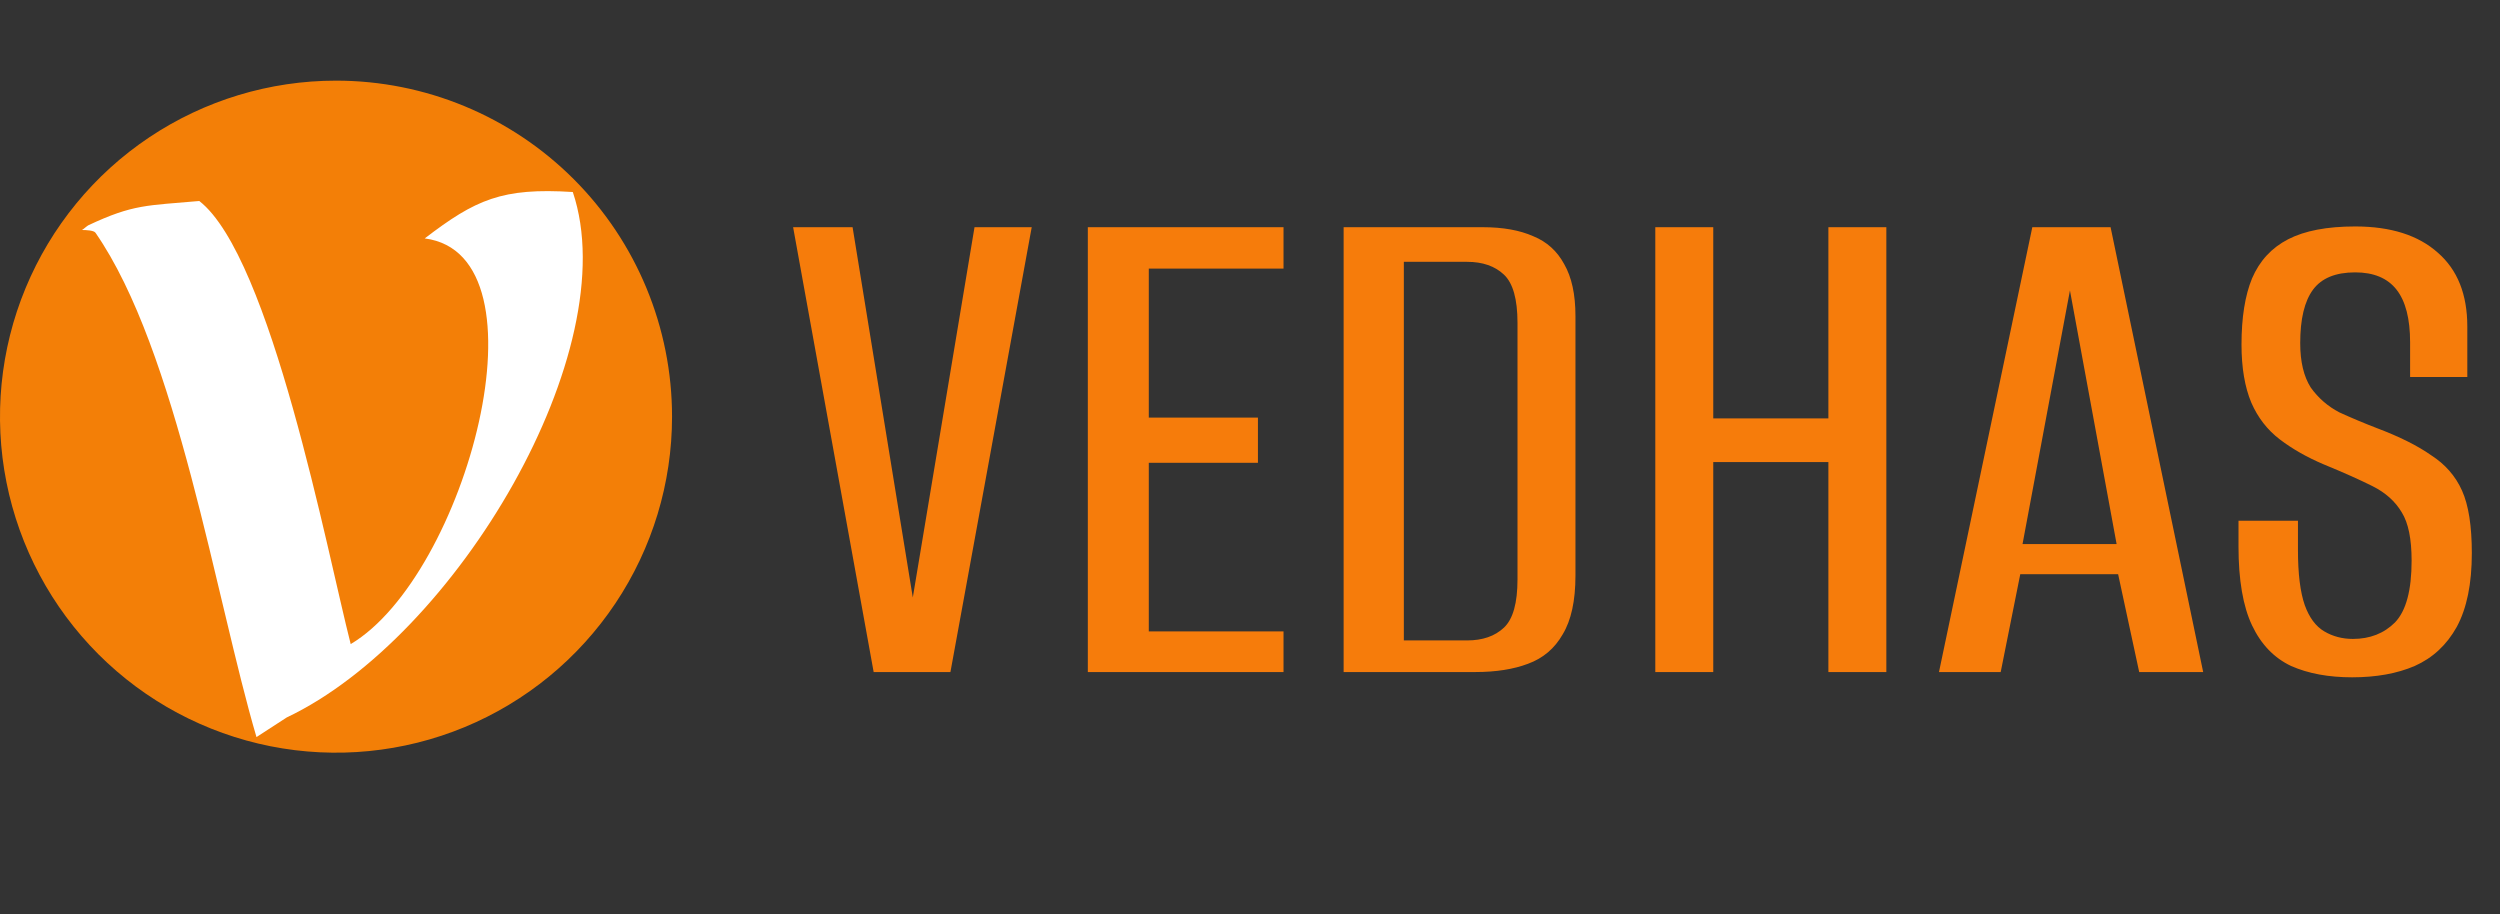
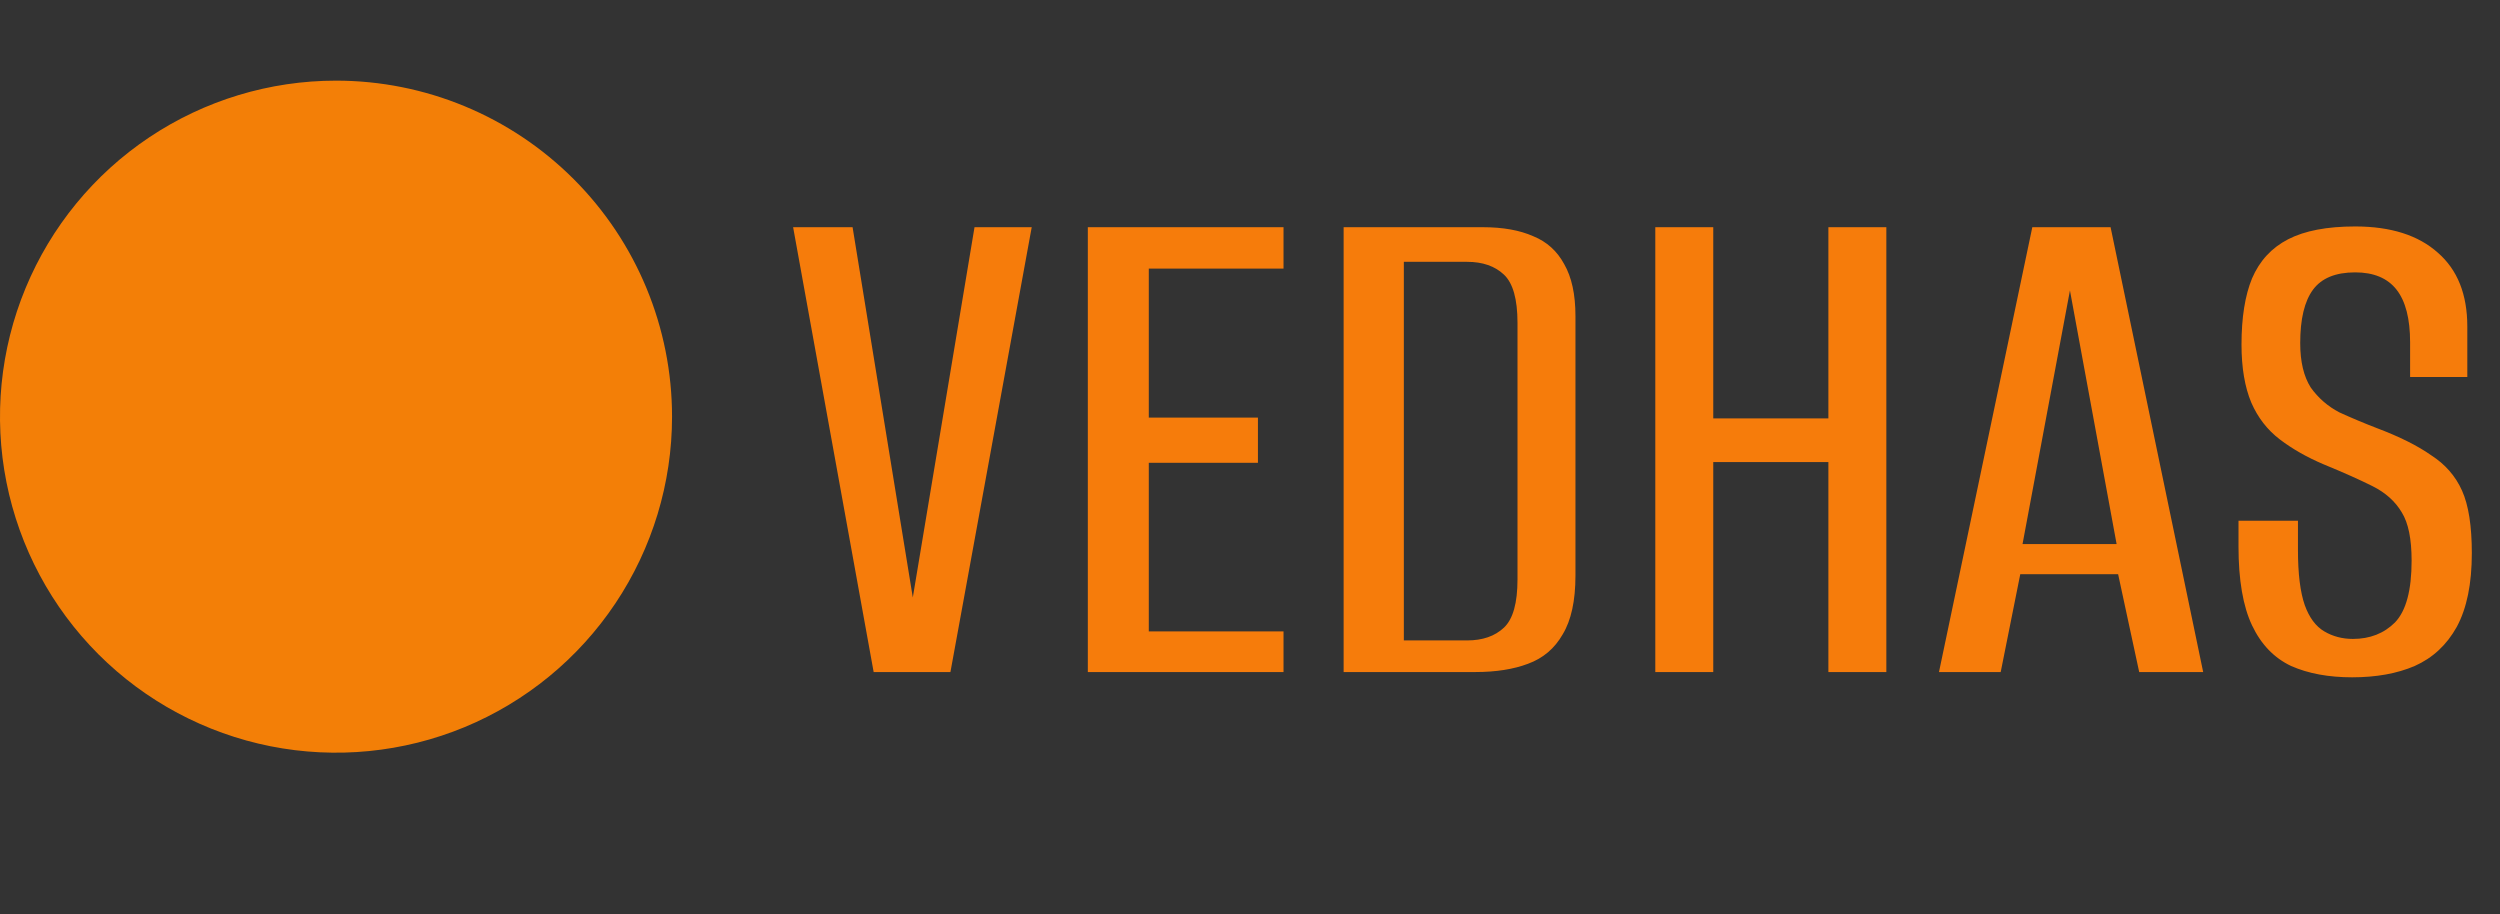
<svg xmlns="http://www.w3.org/2000/svg" width="93" height="34" viewBox="0 0 93 34" fill="none">
  <rect x="0" y="0" width="93" height="34" fill="#333333" stroke="none" />
  <path d="M32.5 25L29.504 8.452H31.716L33.984 22.396H33.928L36.252 8.452H38.38L35.356 25H32.5ZM40.467 25V8.452H47.747V9.992H42.735V15.536H46.795V17.216H42.735V23.488H47.747V25H40.467ZM49.983 25V8.452H55.163C55.909 8.452 56.535 8.564 57.039 8.788C57.543 8.993 57.925 9.339 58.187 9.824C58.467 10.309 58.607 10.953 58.607 11.756V21.416C58.607 22.349 58.448 23.077 58.131 23.6C57.832 24.123 57.403 24.487 56.843 24.692C56.301 24.897 55.648 25 54.883 25H49.983ZM52.223 23.824H54.575C55.153 23.824 55.611 23.665 55.947 23.348C56.283 23.031 56.451 22.433 56.451 21.556V12.008C56.451 11.131 56.283 10.533 55.947 10.216C55.611 9.899 55.153 9.74 54.575 9.74H52.223V23.824ZM61.577 25V8.452H63.733V15.564H68.016V8.452H70.172V25H68.016V17.188H63.733V25H61.577ZM72.13 25L75.602 8.452H78.514L81.958 25H79.578L78.794 21.36H75.154L74.426 25H72.13ZM75.238 20.24H78.738L77.002 10.804L75.238 20.24ZM87.5 25.196C86.623 25.196 85.867 25.056 85.232 24.776C84.598 24.477 84.112 23.973 83.776 23.264C83.44 22.555 83.272 21.575 83.272 20.324V19.372C83.646 19.372 84.019 19.372 84.392 19.372C84.766 19.372 85.13 19.372 85.484 19.372V20.464C85.484 21.341 85.568 22.023 85.736 22.508C85.904 22.975 86.147 23.301 86.464 23.488C86.782 23.675 87.136 23.768 87.528 23.768C88.163 23.768 88.686 23.563 89.096 23.152C89.507 22.723 89.712 21.957 89.712 20.856C89.712 20.053 89.591 19.456 89.348 19.064C89.106 18.653 88.742 18.327 88.256 18.084C87.771 17.841 87.164 17.571 86.436 17.272C85.82 17.011 85.279 16.703 84.812 16.348C84.346 15.993 83.991 15.536 83.748 14.976C83.506 14.397 83.384 13.679 83.384 12.82C83.384 11.812 83.515 10.991 83.776 10.356C84.056 9.703 84.504 9.217 85.12 8.9C85.736 8.583 86.567 8.424 87.612 8.424C88.938 8.424 89.964 8.751 90.692 9.404C91.42 10.039 91.784 10.953 91.784 12.148V14.024C91.43 14.024 91.075 14.024 90.72 14.024C90.366 14.024 90.011 14.024 89.656 14.024V12.736C89.656 11.859 89.488 11.205 89.152 10.776C88.816 10.347 88.303 10.132 87.612 10.132C86.884 10.132 86.362 10.347 86.044 10.776C85.727 11.205 85.568 11.868 85.568 12.764C85.568 13.455 85.699 14.005 85.96 14.416C86.24 14.808 86.595 15.116 87.024 15.34C87.472 15.545 87.939 15.741 88.424 15.928C89.264 16.245 89.936 16.581 90.44 16.936C90.963 17.272 91.346 17.711 91.588 18.252C91.831 18.793 91.952 19.568 91.952 20.576C91.952 21.715 91.766 22.629 91.392 23.32C91.019 23.992 90.496 24.477 89.824 24.776C89.171 25.056 88.396 25.196 87.5 25.196Z" fill="#F67C0B" />
  <path fill-rule="evenodd" clip-rule="evenodd" d="M12.5 3C15.815 3 18.995 4.317 21.339 6.661C23.683 9.005 25 12.185 25 15.5C25 17.972 24.267 20.389 22.893 22.445C21.52 24.5 19.568 26.102 17.284 27.049C14.999 27.995 12.486 28.242 10.061 27.76C7.637 27.277 5.409 26.087 3.661 24.339C1.913 22.591 0.723 20.363 0.24 17.939C-0.242 15.514 0.005 13.001 0.952 10.716C1.898 8.432 3.5 6.48 5.555 5.107C7.611 3.733 10.028 3 12.5 3Z" fill="#F37F07" />
-   <path fill-rule="evenodd" clip-rule="evenodd" d="M3.049 8.556C3.21 8.557 3.489 8.569 3.551 8.657C6.586 13.03 8.026 22.27 9.541 27.419C9.916 27.176 10.292 26.933 10.667 26.689C16.979 23.695 23.291 13.02 21.308 7.143C18.676 6.975 17.691 7.422 15.8 8.869C20.569 9.484 17.325 21.422 13.046 23.96C12.165 20.511 10.082 9.555 7.413 7.477C5.474 7.65 4.962 7.591 3.285 8.381C3.245 8.4 3.093 8.535 3.049 8.556Z" fill="white" />
</svg>